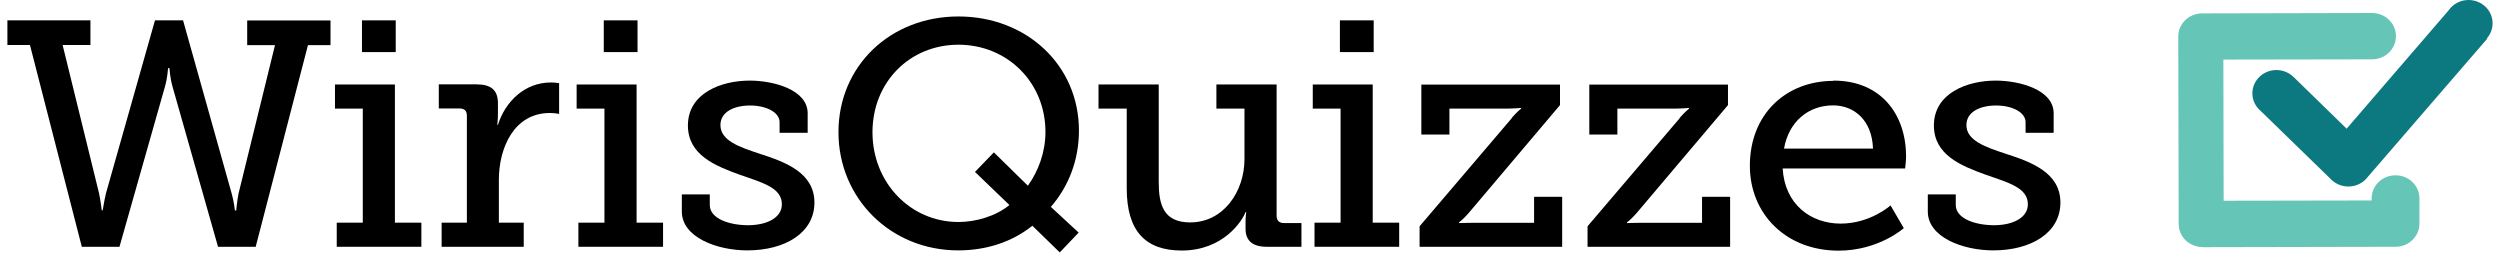
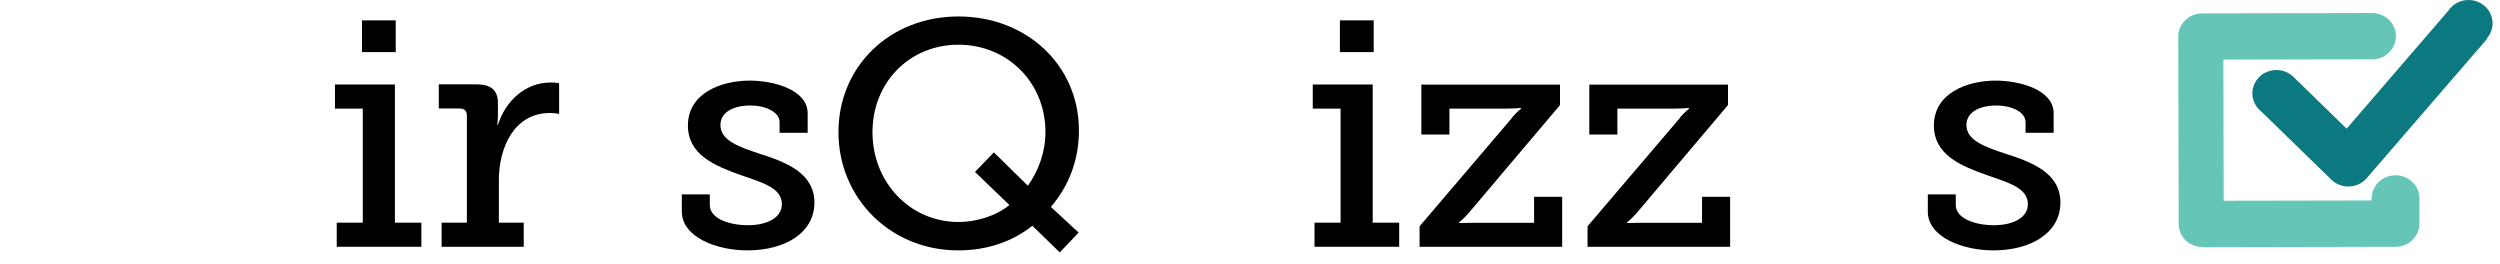
<svg xmlns="http://www.w3.org/2000/svg" width="104" height="11" viewBox="0 0 104 11" fill="none">
-   <path d="M0.308 0.847H3.762V1.872H2.605L4.121 8.043C4.189 8.378 4.234 8.751 4.234 8.751H4.273C4.273 8.751 4.329 8.378 4.408 8.043L6.447 0.847H7.615L9.637 8.049C9.733 8.383 9.772 8.756 9.772 8.756H9.828C9.828 8.756 9.856 8.383 9.924 8.049L11.44 1.877H10.283V0.852H13.749V1.877H12.811L10.637 10.266H9.07L7.171 3.582C7.076 3.247 7.048 2.835 7.048 2.835H6.992C6.992 2.835 6.964 3.247 6.868 3.582L4.97 10.266H3.403L1.246 1.872H0.308V0.847Z" fill="black" />
  <path d="M14.002 9.263H15.092V4.518H13.935V3.515H16.428V9.263H17.529V10.266H14.008V9.263H14.002ZM15.058 0.847H16.462V2.167H15.058V0.847Z" fill="black" />
  <path d="M18.378 9.263H19.422V4.807C19.422 4.606 19.31 4.512 19.119 4.512H18.254V3.509H19.821C20.428 3.509 20.714 3.749 20.714 4.295V4.723C20.714 4.991 20.686 5.191 20.686 5.191H20.714C21.029 4.205 21.843 3.431 22.916 3.431C23.096 3.431 23.259 3.459 23.259 3.459V4.74C23.259 4.74 23.096 4.701 22.871 4.701C21.383 4.701 20.753 6.155 20.753 7.475V9.263H21.787V10.266H18.372V9.263H18.378Z" fill="black" />
-   <path d="M24.056 9.263H25.145V4.518H23.988V3.515H26.482V9.263H27.583V10.266H24.061V9.263H24.056ZM25.117 0.847H26.521V2.167H25.117V0.847Z" fill="black" />
  <path d="M28.358 8.088H29.527V8.528C29.527 9.102 30.352 9.369 31.122 9.369C31.891 9.369 32.526 9.063 32.526 8.5C32.526 7.82 31.757 7.609 30.791 7.275C29.757 6.901 28.617 6.45 28.617 5.219C28.617 3.888 29.982 3.353 31.189 3.353C32.167 3.353 33.599 3.726 33.599 4.712V5.525H32.431V5.085C32.431 4.673 31.88 4.389 31.206 4.389C30.532 4.389 29.97 4.656 29.97 5.202C29.97 5.843 30.74 6.11 31.582 6.389C32.655 6.734 33.88 7.174 33.88 8.428C33.88 9.681 32.667 10.416 31.088 10.416C29.824 10.416 28.364 9.87 28.364 8.801V8.082L28.358 8.088Z" fill="black" />
  <path d="M39.873 0.685C42.693 0.685 44.884 2.701 44.884 5.431C44.884 6.656 44.457 7.754 43.715 8.606L44.872 9.676L44.086 10.5L42.946 9.391C42.109 10.06 41.047 10.416 39.862 10.416C37.042 10.416 34.88 8.244 34.88 5.498C34.88 2.752 37.026 0.685 39.873 0.685ZM39.873 9.235C40.587 9.235 41.429 8.996 41.991 8.528L40.559 7.152L41.345 6.339L42.76 7.726C43.199 7.113 43.491 6.328 43.491 5.487C43.491 3.431 41.907 1.86 39.873 1.86C37.84 1.86 36.295 3.42 36.295 5.503C36.295 7.587 37.862 9.235 39.873 9.235Z" fill="black" />
-   <path d="M46.867 4.517H45.698V3.515H48.203V7.57C48.203 8.506 48.394 9.252 49.512 9.252C50.905 9.252 51.77 7.96 51.77 6.623V4.517H50.602V3.515H53.107V8.985C53.107 9.174 53.219 9.28 53.41 9.28H54.14V10.266H52.697C52.09 10.266 51.815 9.998 51.815 9.519V9.224C51.815 8.996 51.843 8.823 51.843 8.823H51.815C51.68 9.185 50.894 10.422 49.158 10.422C47.658 10.422 46.872 9.62 46.872 7.837V4.517H46.867Z" fill="black" />
  <path d="M54.679 9.263H55.768V4.518H54.611V3.515H57.105V9.263H58.206V10.266H54.684V9.263H54.679ZM55.74 0.847H57.145V2.167H55.74V0.847Z" fill="black" />
  <path d="M62.891 4.901C63.099 4.662 63.279 4.517 63.279 4.517V4.489C63.279 4.489 62.986 4.517 62.717 4.517H60.296V5.598H59.128V3.52H64.896V4.372L61.082 8.879C60.875 9.118 60.695 9.252 60.695 9.252V9.28C60.695 9.28 60.97 9.269 61.245 9.269H63.818V8.188H64.986V10.266H59.055V9.413L62.897 4.907L62.891 4.901Z" fill="black" />
  <path d="M69.878 4.901C70.086 4.662 70.266 4.517 70.266 4.517V4.489C70.266 4.489 69.974 4.517 69.704 4.517H67.283V5.598H66.115V3.52H71.884V4.372L68.07 8.879C67.862 9.118 67.682 9.252 67.682 9.252V9.28C67.682 9.28 67.957 9.269 68.233 9.269H70.805V8.188H71.973V10.266H66.042V9.413L69.884 4.907L69.878 4.901Z" fill="black" />
-   <path d="M76.276 3.353C78.259 3.353 79.293 4.768 79.293 6.511C79.293 6.684 79.253 7.007 79.253 7.007H74.159C74.243 8.5 75.327 9.302 76.569 9.302C77.81 9.302 78.647 8.545 78.647 8.545L79.197 9.491C79.197 9.491 78.153 10.427 76.484 10.427C74.294 10.427 72.794 8.895 72.794 6.896C72.794 4.751 74.294 3.364 76.276 3.364V3.353ZM77.917 6.183C77.877 4.996 77.13 4.384 76.254 4.384C75.237 4.384 74.412 5.052 74.215 6.183H77.917Z" fill="black" />
  <path d="M80.191 8.088H81.36V8.528C81.36 9.102 82.185 9.369 82.955 9.369C83.724 9.369 84.359 9.063 84.359 8.5C84.359 7.82 83.59 7.609 82.624 7.275C81.59 6.901 80.45 6.45 80.45 5.219C80.45 3.888 81.815 3.353 83.022 3.353C84 3.353 85.432 3.726 85.432 4.712V5.525H84.264V5.085C84.264 4.673 83.713 4.389 83.039 4.389C82.365 4.389 81.803 4.656 81.803 5.202C81.803 5.843 82.573 6.11 83.415 6.389C84.488 6.734 85.713 7.174 85.713 8.428C85.713 9.681 84.5 10.416 82.921 10.416C81.657 10.416 80.197 9.87 80.197 8.801V8.082L80.191 8.088Z" fill="black" />
  <path d="M103.456 1.593C103.602 1.426 103.692 1.209 103.692 0.969C103.692 0.434 103.242 0 102.692 0C102.344 0 102.035 0.173 101.855 0.44L97.62 5.353L95.407 3.197C95.227 3.025 94.974 2.913 94.699 2.913C94.149 2.913 93.699 3.348 93.699 3.882C93.699 4.183 93.84 4.451 94.059 4.629L96.974 7.464C96.974 7.464 96.991 7.481 96.996 7.486L97.008 7.498C97.187 7.659 97.429 7.759 97.693 7.759C98.024 7.759 98.316 7.603 98.496 7.364L103.473 1.604L103.461 1.593H103.456Z" fill="#0C7880" />
  <path d="M91.627 10.277C91.363 10.277 91.111 10.177 90.925 9.999C90.74 9.821 90.633 9.576 90.633 9.319L90.616 1.521C90.616 0.986 91.06 0.557 91.61 0.557L98.677 0.541C99.227 0.541 99.671 0.969 99.671 1.504C99.671 2.039 99.227 2.468 98.677 2.468L92.492 2.479L92.504 8.35L98.66 8.339V8.255C98.66 7.721 99.103 7.292 99.654 7.292C100.204 7.292 100.648 7.721 100.648 8.255V9.303C100.648 9.832 100.204 10.266 99.654 10.266L91.622 10.283L91.627 10.277Z" fill="#65C5B6" />
</svg>